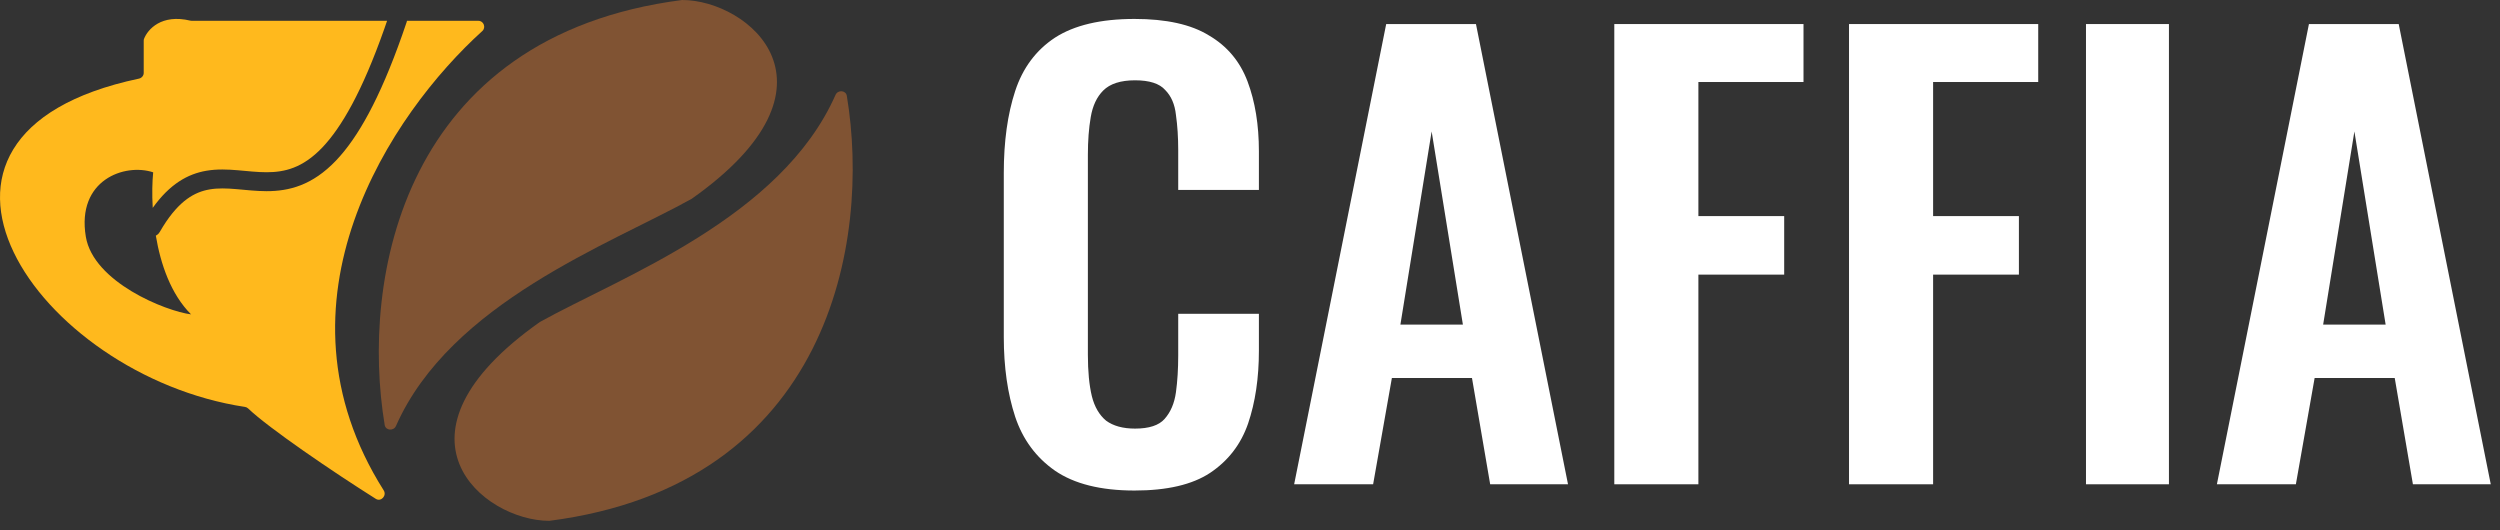
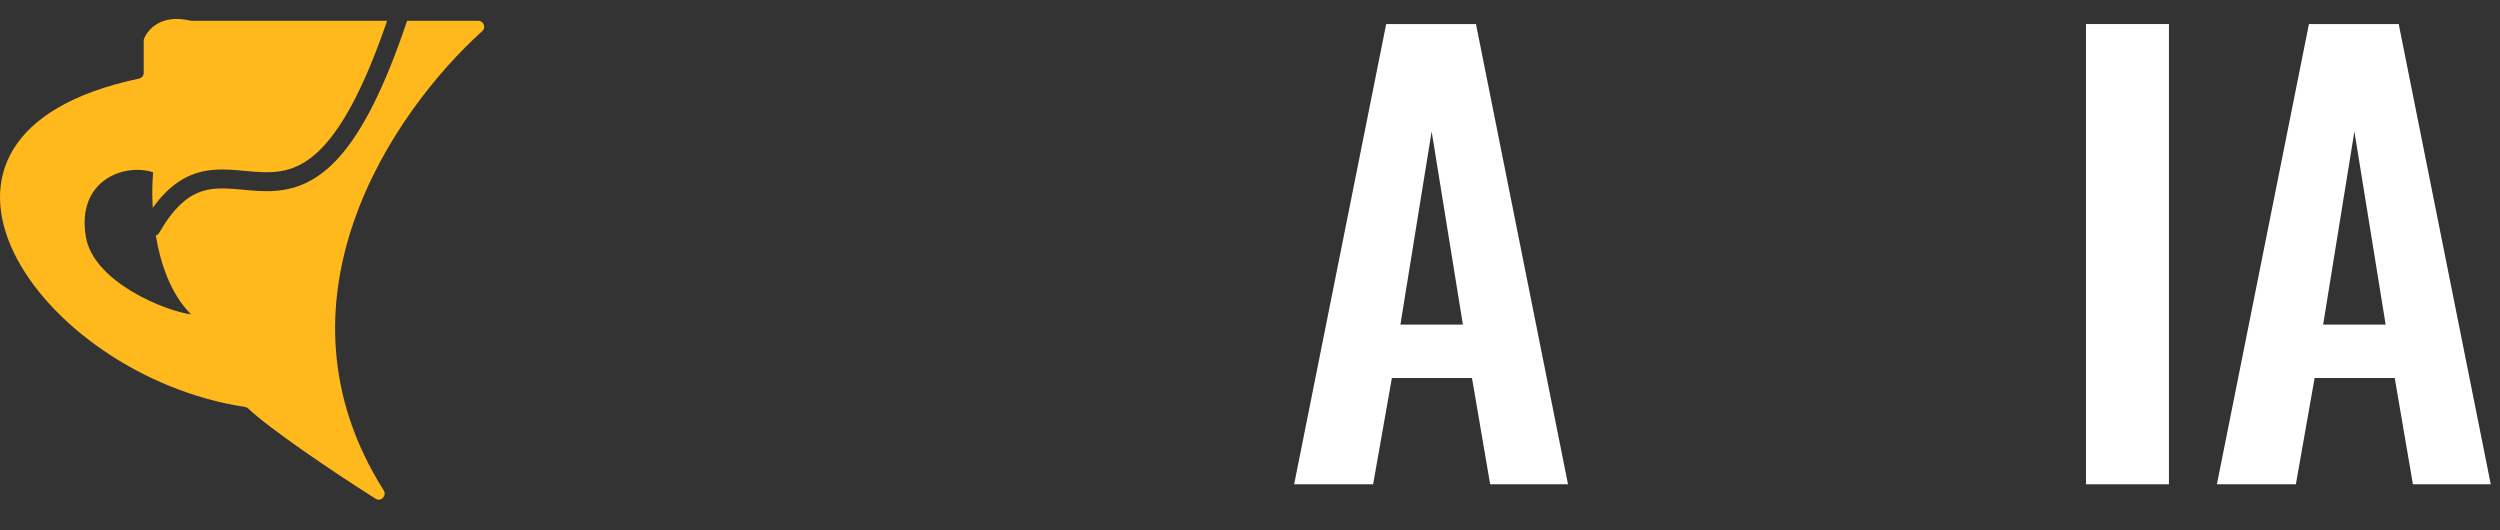
<svg xmlns="http://www.w3.org/2000/svg" width="132" height="28" viewBox="0 0 132 28" fill="none">
  <rect x="0" y="0" width="132" height="28" fill="#333333" stroke="none" />
-   <path d="M59.9 25.9C58.12 25.9 56.72 25.55 55.7 24.85C54.7 24.15 54 23.2 53.6 22C53.2 20.78 53 19.38 53 17.8V9.13C53 7.47 53.2 6.03 53.6 4.81C54 3.59 54.7 2.65 55.7 1.99C56.72 1.33 58.12 1 59.9 1C61.58 1 62.89 1.29 63.83 1.87C64.79 2.43 65.47 3.24 65.87 4.3C66.27 5.36 66.47 6.59 66.47 7.99V10.03H62.21V7.93C62.21 7.25 62.17 6.63 62.09 6.07C62.03 5.51 61.84 5.07 61.52 4.75C61.22 4.41 60.69 4.24 59.93 4.24C59.17 4.24 58.61 4.42 58.25 4.78C57.91 5.12 57.69 5.59 57.59 6.19C57.49 6.77 57.44 7.43 57.44 8.17V18.73C57.44 19.61 57.51 20.34 57.65 20.92C57.79 21.48 58.04 21.91 58.4 22.21C58.78 22.49 59.29 22.63 59.93 22.63C60.67 22.63 61.19 22.46 61.49 22.12C61.81 21.76 62.01 21.29 62.09 20.71C62.17 20.13 62.21 19.48 62.21 18.76V16.57H66.47V18.52C66.47 19.96 66.28 21.24 65.9 22.36C65.52 23.46 64.85 24.33 63.89 24.97C62.95 25.59 61.62 25.9 59.9 25.9Z" fill="white" />
  <path d="M68.331 25.57L73.191 1.27H77.931L82.791 25.57H78.681L77.721 19.96H73.491L72.501 25.57H68.331ZM73.941 17.14H77.241L75.591 6.94L73.941 17.14Z" fill="white" />
-   <path d="M85.235 25.57V1.27H95.225V4.33H89.675V11.41H94.205V14.5H89.675V25.57H85.235Z" fill="white" />
-   <path d="M97.628 25.57V1.27H107.618V4.33H102.068V11.41H106.598V14.5H102.068V25.57H97.628Z" fill="white" />
  <path d="M110.14 25.57V1.27H114.52V25.57H110.14Z" fill="white" />
  <path d="M117.052 25.57L121.912 1.27H126.652L131.512 25.57H127.402L126.442 19.96H122.212L121.222 25.57H117.052ZM122.662 17.14H125.962L124.312 6.94L122.662 17.14Z" fill="white" />
  <path d="M7.604 2.053C7.797 1.55 8.524 0.724 10.051 1.09C10.075 1.096 10.1 1.099 10.124 1.099H20.438L20.29 1.526C19.116 4.854 18.022 6.735 17.018 7.788C15.979 8.876 15.023 9.094 14.076 9.094C13.574 9.094 13.093 9.034 12.553 8.989C12.03 8.945 11.47 8.918 10.901 9.015C9.899 9.186 8.959 9.725 8.064 10.975C8.021 10.234 8.04 9.577 8.088 9.099C6.588 8.599 4.032 9.5 4.532 12.499C4.932 14.899 8.754 16.432 10.088 16.599C9.022 15.533 8.479 13.945 8.228 12.443C8.282 12.415 8.332 12.379 8.374 12.332L8.434 12.249L8.608 11.958C9.478 10.566 10.297 10.133 11.069 10.001C11.508 9.926 11.963 9.942 12.469 9.985C12.957 10.025 13.519 10.094 14.076 10.094C15.249 10.094 16.484 9.796 17.741 8.478C18.889 7.275 20.041 5.238 21.234 1.855L21.474 1.159L21.487 1.099H25.259C25.539 1.099 25.673 1.452 25.465 1.64C20.658 5.986 13.957 15.926 20.26 25.892C20.434 26.168 20.119 26.513 19.843 26.339C17.584 24.918 14.182 22.6 13.103 21.568C13.056 21.523 12.998 21.494 12.935 21.485C1.989 19.832 -6.819 7.139 7.338 4.151C7.478 4.121 7.588 3.996 7.588 3.853V2.148C7.588 2.116 7.592 2.083 7.604 2.053Z" fill="#FFB91D" />
-   <path d="M36.017 0C21.22 1.909 19.03 14.754 20.312 22.44C20.362 22.74 20.785 22.768 20.908 22.489C23.78 15.985 32.233 12.88 36.517 10.5C45.017 4.5 39.517 0 36.017 0Z" fill="#805333" />
-   <path d="M29.006 27.5C43.803 25.591 45.993 12.746 44.712 5.06C44.662 4.76 44.239 4.732 44.115 5.011C41.243 11.515 32.79 14.62 28.506 17C20.006 23 25.506 27.5 29.006 27.5Z" fill="#805333" />
</svg>